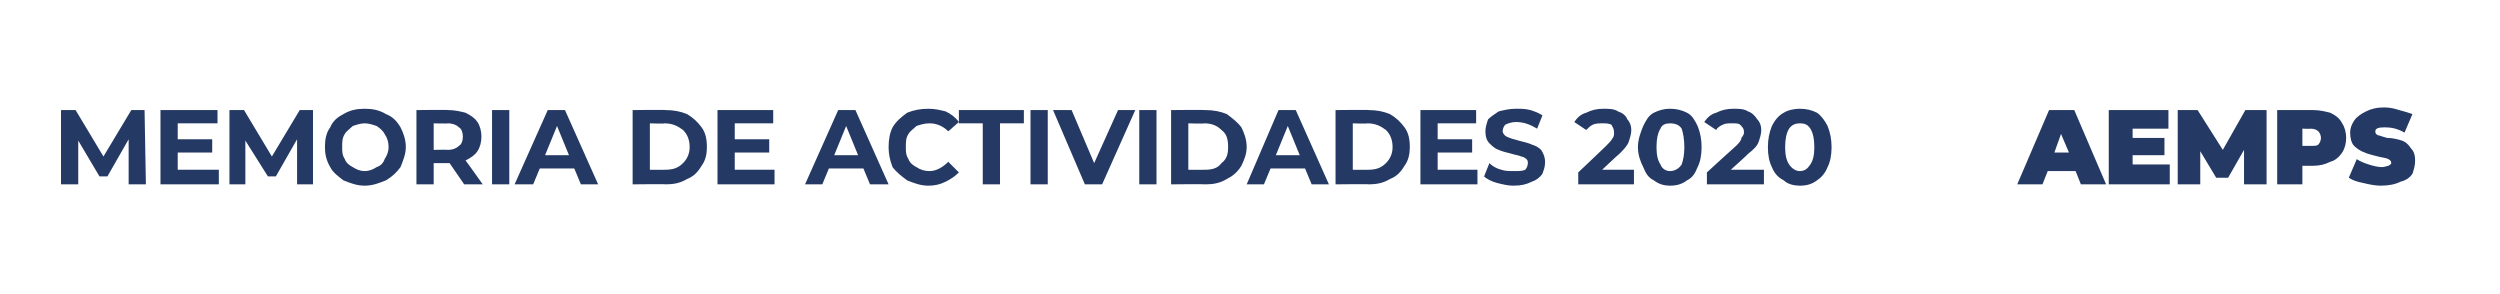
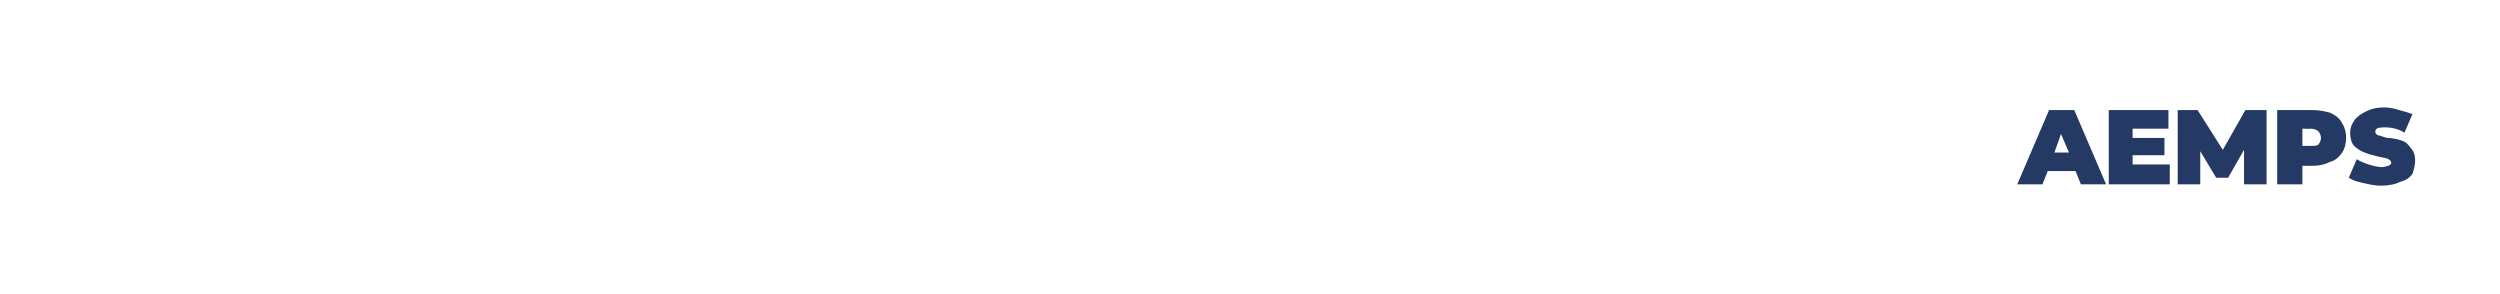
<svg xmlns="http://www.w3.org/2000/svg" version="1.1" width="188.5px" height="22.2px" viewBox="0 -1 188.5 22.2" style="top:-1px">
  <desc>memoria DE ACTIVIDADES 2020,AEMPS</desc>
  <defs />
  <g class="svg-tables">
    <g class="svg-table-background" />
  </g>
  <g id="Polygon74350">
    <path d="M 156.5 11.9 L 154.4 11.9 L 154 12.9 L 152.1 12.9 L 154.5 7.3 L 156.4 7.3 L 158.8 12.9 L 156.9 12.9 L 156.5 11.9 Z M 156 10.5 L 155.4 9.1 L 154.9 10.5 L 156 10.5 Z M 163.6 11.4 L 163.6 12.9 L 159 12.9 L 159 7.3 L 163.5 7.3 L 163.5 8.7 L 160.8 8.7 L 160.8 9.4 L 163.2 9.4 L 163.2 10.7 L 160.8 10.7 L 160.8 11.4 L 163.6 11.4 Z M 169.2 12.9 L 169.2 10.3 L 168 12.4 L 167.1 12.4 L 165.9 10.4 L 165.9 12.9 L 164.2 12.9 L 164.2 7.3 L 165.7 7.3 L 167.6 10.3 L 169.3 7.3 L 170.9 7.3 L 170.9 12.9 L 169.2 12.9 Z M 174.4 7.3 C 174.9 7.3 175.3 7.4 175.7 7.5 C 176.1 7.7 176.4 7.9 176.6 8.3 C 176.8 8.6 176.9 9 176.9 9.4 C 176.9 9.8 176.8 10.2 176.6 10.5 C 176.4 10.8 176.1 11.1 175.7 11.2 C 175.3 11.4 174.9 11.5 174.4 11.5 C 174.36 11.5 173.6 11.5 173.6 11.5 L 173.6 12.9 L 171.7 12.9 L 171.7 7.3 L 174.4 7.3 C 174.4 7.3 174.36 7.27 174.4 7.3 Z M 174.2 10 C 174.5 10 174.7 10 174.8 9.9 C 174.9 9.8 175 9.6 175 9.4 C 175 9.2 174.9 9 174.8 8.9 C 174.7 8.8 174.5 8.7 174.2 8.7 C 174.24 8.73 173.6 8.7 173.6 8.7 L 173.6 10 L 174.2 10 C 174.2 10 174.24 10.04 174.2 10 Z M 179.5 13 C 179.1 13 178.6 12.9 178.2 12.8 C 177.7 12.7 177.4 12.6 177.1 12.4 C 177.1 12.4 177.7 11 177.7 11 C 178 11.2 178.3 11.3 178.6 11.4 C 178.9 11.5 179.3 11.6 179.6 11.6 C 179.8 11.6 180 11.5 180.1 11.5 C 180.2 11.4 180.3 11.4 180.3 11.3 C 180.3 11.1 180.2 11.1 180.1 11 C 179.9 10.9 179.7 10.9 179.3 10.8 C 178.9 10.7 178.5 10.6 178.3 10.5 C 178 10.4 177.7 10.2 177.5 10 C 177.3 9.8 177.2 9.4 177.2 9 C 177.2 8.7 177.3 8.4 177.5 8.1 C 177.7 7.8 178 7.6 178.4 7.4 C 178.8 7.2 179.2 7.1 179.8 7.1 C 180.2 7.1 180.6 7.2 180.9 7.3 C 181.3 7.4 181.6 7.5 181.9 7.6 C 181.9 7.6 181.3 9 181.3 9 C 180.8 8.7 180.3 8.6 179.8 8.6 C 179.3 8.6 179.1 8.7 179.1 8.9 C 179.1 9 179.1 9.1 179.3 9.2 C 179.4 9.2 179.6 9.3 180 9.4 C 180.4 9.4 180.8 9.5 181.1 9.6 C 181.4 9.7 181.6 9.9 181.8 10.2 C 182 10.4 182.1 10.7 182.1 11.1 C 182.1 11.5 182 11.8 181.9 12.1 C 181.7 12.4 181.4 12.6 181 12.7 C 180.6 12.9 180.1 13 179.5 13 C 179.5 13 179.5 13 179.5 13 Z " stroke="none" fill="#243964" />
  </g>
  <g id="Polygon74349">
-     <path d="M 9.7 12.9 L 9.7 9.5 L 8.1 12.3 L 7.5 12.3 L 5.9 9.6 L 5.9 12.9 L 4.6 12.9 L 4.6 7.3 L 5.7 7.3 L 7.8 10.8 L 9.9 7.3 L 10.9 7.3 L 11 12.9 L 9.7 12.9 Z M 16.5 11.8 L 16.5 12.9 L 12.1 12.9 L 12.1 7.3 L 16.4 7.3 L 16.4 8.3 L 13.4 8.3 L 13.4 9.5 L 16 9.5 L 16 10.5 L 13.4 10.5 L 13.4 11.8 L 16.5 11.8 Z M 22.4 12.9 L 22.4 9.5 L 20.8 12.3 L 20.2 12.3 L 18.5 9.6 L 18.5 12.9 L 17.3 12.9 L 17.3 7.3 L 18.4 7.3 L 20.5 10.8 L 22.6 7.3 L 23.6 7.3 L 23.6 12.9 L 22.4 12.9 Z M 27.5 13 C 26.9 13 26.4 12.8 25.9 12.6 C 25.5 12.3 25.1 12 24.9 11.6 C 24.6 11.1 24.5 10.6 24.5 10.1 C 24.5 9.5 24.6 9 24.9 8.6 C 25.1 8.1 25.5 7.8 25.9 7.6 C 26.4 7.3 26.9 7.2 27.5 7.2 C 28.1 7.2 28.6 7.3 29.1 7.6 C 29.6 7.8 29.9 8.1 30.2 8.6 C 30.4 9 30.6 9.5 30.6 10.1 C 30.6 10.6 30.4 11.1 30.2 11.6 C 29.9 12 29.6 12.3 29.1 12.6 C 28.6 12.8 28.1 13 27.5 13 C 27.5 13 27.5 13 27.5 13 Z M 27.5 11.9 C 27.8 11.9 28.1 11.8 28.4 11.6 C 28.7 11.5 28.9 11.3 29 11 C 29.2 10.7 29.3 10.4 29.3 10.1 C 29.3 9.7 29.2 9.4 29 9.1 C 28.9 8.9 28.7 8.7 28.4 8.5 C 28.1 8.4 27.8 8.3 27.5 8.3 C 27.2 8.3 26.9 8.4 26.6 8.5 C 26.4 8.7 26.1 8.9 26 9.1 C 25.8 9.4 25.8 9.7 25.8 10.1 C 25.8 10.4 25.8 10.7 26 11 C 26.1 11.3 26.4 11.5 26.6 11.6 C 26.9 11.8 27.2 11.9 27.5 11.9 C 27.5 11.9 27.5 11.9 27.5 11.9 Z M 35 12.9 L 33.9 11.3 L 33.8 11.3 L 32.7 11.3 L 32.7 12.9 L 31.4 12.9 L 31.4 7.3 C 31.4 7.3 33.82 7.27 33.8 7.3 C 34.3 7.3 34.7 7.4 35.1 7.5 C 35.5 7.7 35.8 7.9 36 8.2 C 36.2 8.5 36.3 8.9 36.3 9.3 C 36.3 9.7 36.2 10.1 36 10.4 C 35.8 10.7 35.5 10.9 35.1 11.1 C 35.1 11.07 36.4 12.9 36.4 12.9 L 35 12.9 Z M 34.9 9.3 C 34.9 9 34.8 8.7 34.6 8.6 C 34.4 8.4 34.1 8.3 33.8 8.3 C 33.75 8.33 32.7 8.3 32.7 8.3 L 32.7 10.3 C 32.7 10.3 33.75 10.28 33.8 10.3 C 34.1 10.3 34.4 10.2 34.6 10 C 34.8 9.9 34.9 9.6 34.9 9.3 C 34.9 9.3 34.9 9.3 34.9 9.3 Z M 37.1 7.3 L 38.4 7.3 L 38.4 12.9 L 37.1 12.9 L 37.1 7.3 Z M 43.3 11.7 L 40.7 11.7 L 40.2 12.9 L 38.8 12.9 L 41.3 7.3 L 42.6 7.3 L 45.1 12.9 L 43.8 12.9 L 43.3 11.7 Z M 42.9 10.7 L 42 8.5 L 41.1 10.7 L 42.9 10.7 Z M 47.7 7.3 C 47.7 7.3 50.2 7.27 50.2 7.3 C 50.8 7.3 51.3 7.4 51.8 7.6 C 52.3 7.9 52.6 8.2 52.9 8.6 C 53.2 9 53.3 9.5 53.3 10.1 C 53.3 10.6 53.2 11.1 52.9 11.5 C 52.6 12 52.3 12.3 51.8 12.5 C 51.3 12.8 50.8 12.9 50.2 12.9 C 50.2 12.87 47.7 12.9 47.7 12.9 L 47.7 7.3 Z M 50.1 11.8 C 50.7 11.8 51.1 11.7 51.5 11.3 C 51.8 11 52 10.6 52 10.1 C 52 9.5 51.8 9.1 51.5 8.8 C 51.1 8.5 50.7 8.3 50.1 8.3 C 50.13 8.34 49 8.3 49 8.3 L 49 11.8 C 49 11.8 50.13 11.81 50.1 11.8 Z M 58.4 11.8 L 58.4 12.9 L 54.1 12.9 L 54.1 7.3 L 58.3 7.3 L 58.3 8.3 L 55.4 8.3 L 55.4 9.5 L 58 9.5 L 58 10.5 L 55.4 10.5 L 55.4 11.8 L 58.4 11.8 Z M 65.1 11.7 L 62.5 11.7 L 62 12.9 L 60.7 12.9 L 63.2 7.3 L 64.5 7.3 L 67 12.9 L 65.6 12.9 L 65.1 11.7 Z M 64.7 10.7 L 63.8 8.5 L 62.9 10.7 L 64.7 10.7 Z M 70 13 C 69.4 13 68.9 12.8 68.4 12.6 C 68 12.3 67.6 12 67.3 11.6 C 67.1 11.1 67 10.6 67 10.1 C 67 9.5 67.1 9 67.3 8.6 C 67.6 8.1 68 7.8 68.4 7.5 C 68.9 7.3 69.4 7.2 70 7.2 C 70.5 7.2 70.9 7.3 71.3 7.4 C 71.7 7.6 72 7.8 72.3 8.2 C 72.3 8.2 71.5 8.9 71.5 8.9 C 71.1 8.5 70.6 8.3 70.1 8.3 C 69.7 8.3 69.4 8.4 69.1 8.5 C 68.9 8.7 68.6 8.9 68.5 9.1 C 68.3 9.4 68.3 9.7 68.3 10.1 C 68.3 10.4 68.3 10.7 68.5 11 C 68.6 11.3 68.9 11.5 69.1 11.6 C 69.4 11.8 69.7 11.9 70.1 11.9 C 70.6 11.9 71.1 11.6 71.5 11.2 C 71.5 11.2 72.3 12 72.3 12 C 72 12.3 71.7 12.5 71.3 12.7 C 70.9 12.9 70.5 13 70 13 C 70 13 70 13 70 13 Z M 74.1 8.3 L 72.3 8.3 L 72.3 7.3 L 77.2 7.3 L 77.2 8.3 L 75.4 8.3 L 75.4 12.9 L 74.1 12.9 L 74.1 8.3 Z M 77.7 7.3 L 79 7.3 L 79 12.9 L 77.7 12.9 L 77.7 7.3 Z M 85.6 7.3 L 83.1 12.9 L 81.8 12.9 L 79.4 7.3 L 80.8 7.3 L 82.5 11.3 L 84.3 7.3 L 85.6 7.3 Z M 85.9 7.3 L 87.2 7.3 L 87.2 12.9 L 85.9 12.9 L 85.9 7.3 Z M 88.3 7.3 C 88.3 7.3 90.86 7.27 90.9 7.3 C 91.5 7.3 92 7.4 92.5 7.6 C 92.9 7.9 93.3 8.2 93.6 8.6 C 93.8 9 94 9.5 94 10.1 C 94 10.6 93.8 11.1 93.6 11.5 C 93.3 12 92.9 12.3 92.5 12.5 C 92 12.8 91.5 12.9 90.9 12.9 C 90.86 12.87 88.3 12.9 88.3 12.9 L 88.3 7.3 Z M 90.8 11.8 C 91.4 11.8 91.8 11.7 92.1 11.3 C 92.5 11 92.6 10.6 92.6 10.1 C 92.6 9.5 92.5 9.1 92.1 8.8 C 91.8 8.5 91.4 8.3 90.8 8.3 C 90.8 8.34 89.6 8.3 89.6 8.3 L 89.6 11.8 C 89.6 11.8 90.8 11.81 90.8 11.8 Z M 98.4 11.7 L 95.8 11.7 L 95.3 12.9 L 94 12.9 L 96.4 7.3 L 97.7 7.3 L 100.2 12.9 L 98.9 12.9 L 98.4 11.7 Z M 98 10.7 L 97.1 8.5 L 96.2 10.7 L 98 10.7 Z M 100.7 7.3 C 100.7 7.3 103.2 7.27 103.2 7.3 C 103.8 7.3 104.3 7.4 104.8 7.6 C 105.3 7.9 105.6 8.2 105.9 8.6 C 106.2 9 106.3 9.5 106.3 10.1 C 106.3 10.6 106.2 11.1 105.9 11.5 C 105.6 12 105.3 12.3 104.8 12.5 C 104.3 12.8 103.8 12.9 103.2 12.9 C 103.2 12.87 100.7 12.9 100.7 12.9 L 100.7 7.3 Z M 103.1 11.8 C 103.7 11.8 104.1 11.7 104.5 11.3 C 104.8 11 105 10.6 105 10.1 C 105 9.5 104.8 9.1 104.5 8.8 C 104.1 8.5 103.7 8.3 103.1 8.3 C 103.13 8.34 102 8.3 102 8.3 L 102 11.8 C 102 11.8 103.13 11.81 103.1 11.8 Z M 111.4 11.8 L 111.4 12.9 L 107.1 12.9 L 107.1 7.3 L 111.3 7.3 L 111.3 8.3 L 108.4 8.3 L 108.4 9.5 L 111 9.5 L 111 10.5 L 108.4 10.5 L 108.4 11.8 L 111.4 11.8 Z M 114.1 13 C 113.7 13 113.3 12.9 112.9 12.8 C 112.5 12.7 112.1 12.5 111.9 12.3 C 111.9 12.3 112.3 11.3 112.3 11.3 C 112.5 11.5 112.8 11.7 113.2 11.8 C 113.5 11.9 113.8 11.9 114.2 11.9 C 114.5 11.9 114.8 11.9 115 11.8 C 115.1 11.7 115.2 11.5 115.2 11.3 C 115.2 11.2 115.2 11.1 115.1 11 C 115 10.9 114.8 10.8 114.7 10.8 C 114.5 10.7 114.3 10.7 114 10.6 C 113.6 10.5 113.2 10.4 113 10.3 C 112.7 10.2 112.5 10 112.3 9.8 C 112.1 9.6 112 9.3 112 8.9 C 112 8.6 112.1 8.3 112.2 8 C 112.4 7.8 112.7 7.6 113 7.4 C 113.4 7.3 113.8 7.2 114.3 7.2 C 114.7 7.2 115 7.2 115.4 7.3 C 115.7 7.4 116 7.5 116.3 7.7 C 116.3 7.7 115.9 8.7 115.9 8.7 C 115.4 8.4 114.9 8.2 114.3 8.2 C 114 8.2 113.7 8.3 113.5 8.4 C 113.4 8.5 113.3 8.7 113.3 8.9 C 113.3 9 113.4 9.2 113.6 9.3 C 113.8 9.4 114.1 9.5 114.5 9.6 C 114.9 9.7 115.3 9.8 115.5 9.9 C 115.8 10 116 10.1 116.2 10.3 C 116.4 10.6 116.5 10.9 116.5 11.2 C 116.5 11.6 116.4 11.8 116.3 12.1 C 116.1 12.4 115.8 12.6 115.5 12.7 C 115.1 12.9 114.7 13 114.1 13 C 114.1 13 114.1 13 114.1 13 Z M 123.2 11.8 L 123.2 12.9 L 119 12.9 L 119 12 C 119 12 121.12 9.99 121.1 10 C 121.3 9.8 121.5 9.6 121.6 9.4 C 121.7 9.3 121.7 9.1 121.7 9 C 121.7 8.7 121.6 8.6 121.5 8.4 C 121.3 8.3 121.1 8.3 120.8 8.3 C 120.6 8.3 120.3 8.3 120.1 8.4 C 119.9 8.5 119.8 8.6 119.6 8.8 C 119.6 8.8 118.7 8.2 118.7 8.2 C 118.9 7.9 119.2 7.6 119.6 7.5 C 120 7.3 120.4 7.2 120.9 7.2 C 121.3 7.2 121.7 7.2 122 7.4 C 122.3 7.5 122.6 7.7 122.7 8 C 122.9 8.2 123 8.5 123 8.8 C 123 9.1 122.9 9.4 122.8 9.7 C 122.7 10 122.4 10.3 122.1 10.6 C 122.07 10.6 120.8 11.8 120.8 11.8 L 123.2 11.8 Z M 125.9 13 C 125.5 13 125.1 12.9 124.7 12.6 C 124.3 12.4 124.1 12.1 123.9 11.6 C 123.7 11.2 123.5 10.7 123.5 10.1 C 123.5 9.5 123.7 9 123.9 8.5 C 124.1 8.1 124.3 7.7 124.7 7.5 C 125.1 7.3 125.5 7.2 125.9 7.2 C 126.4 7.2 126.8 7.3 127.2 7.5 C 127.6 7.7 127.8 8.1 128 8.5 C 128.2 9 128.3 9.5 128.3 10.1 C 128.3 10.7 128.2 11.2 128 11.6 C 127.8 12.1 127.6 12.4 127.2 12.6 C 126.8 12.9 126.4 13 125.9 13 C 125.9 13 125.9 13 125.9 13 Z M 125.9 11.9 C 126.3 11.9 126.6 11.7 126.8 11.4 C 126.9 11.1 127 10.7 127 10.1 C 127 9.5 126.9 9 126.8 8.7 C 126.6 8.4 126.3 8.3 125.9 8.3 C 125.6 8.3 125.3 8.4 125.2 8.7 C 125 9 124.9 9.5 124.9 10.1 C 124.9 10.7 125 11.1 125.2 11.4 C 125.3 11.7 125.6 11.9 125.9 11.9 C 125.9 11.9 125.9 11.9 125.9 11.9 Z M 133 11.8 L 133 12.9 L 128.7 12.9 L 128.7 12 C 128.7 12 130.89 9.99 130.9 10 C 131.1 9.8 131.3 9.6 131.3 9.4 C 131.4 9.3 131.5 9.1 131.5 9 C 131.5 8.7 131.4 8.6 131.2 8.4 C 131.1 8.3 130.9 8.3 130.6 8.3 C 130.3 8.3 130.1 8.3 129.9 8.4 C 129.7 8.5 129.5 8.6 129.4 8.8 C 129.4 8.8 128.5 8.2 128.5 8.2 C 128.7 7.9 129 7.6 129.4 7.5 C 129.8 7.3 130.2 7.2 130.7 7.2 C 131.1 7.2 131.5 7.2 131.8 7.4 C 132.1 7.5 132.3 7.7 132.5 8 C 132.7 8.2 132.8 8.5 132.8 8.8 C 132.8 9.1 132.7 9.4 132.6 9.7 C 132.5 10 132.2 10.3 131.8 10.6 C 131.84 10.6 130.5 11.8 130.5 11.8 L 133 11.8 Z M 135.7 13 C 135.3 13 134.8 12.9 134.5 12.6 C 134.1 12.4 133.8 12.1 133.6 11.6 C 133.4 11.2 133.3 10.7 133.3 10.1 C 133.3 9.5 133.4 9 133.6 8.5 C 133.8 8.1 134.1 7.7 134.5 7.5 C 134.8 7.3 135.3 7.2 135.7 7.2 C 136.2 7.2 136.6 7.3 137 7.5 C 137.3 7.7 137.6 8.1 137.8 8.5 C 138 9 138.1 9.5 138.1 10.1 C 138.1 10.7 138 11.2 137.8 11.6 C 137.6 12.1 137.3 12.4 137 12.6 C 136.6 12.9 136.2 13 135.7 13 C 135.7 13 135.7 13 135.7 13 Z M 135.7 11.9 C 136.1 11.9 136.3 11.7 136.5 11.4 C 136.7 11.1 136.8 10.7 136.8 10.1 C 136.8 9.5 136.7 9 136.5 8.7 C 136.3 8.4 136.1 8.3 135.7 8.3 C 135.4 8.3 135.1 8.4 134.9 8.7 C 134.7 9 134.6 9.5 134.6 10.1 C 134.6 10.7 134.7 11.1 134.9 11.4 C 135.1 11.7 135.4 11.9 135.7 11.9 C 135.7 11.9 135.7 11.9 135.7 11.9 Z " stroke="none" fill="#243964" />
-   </g>
+     </g>
</svg>